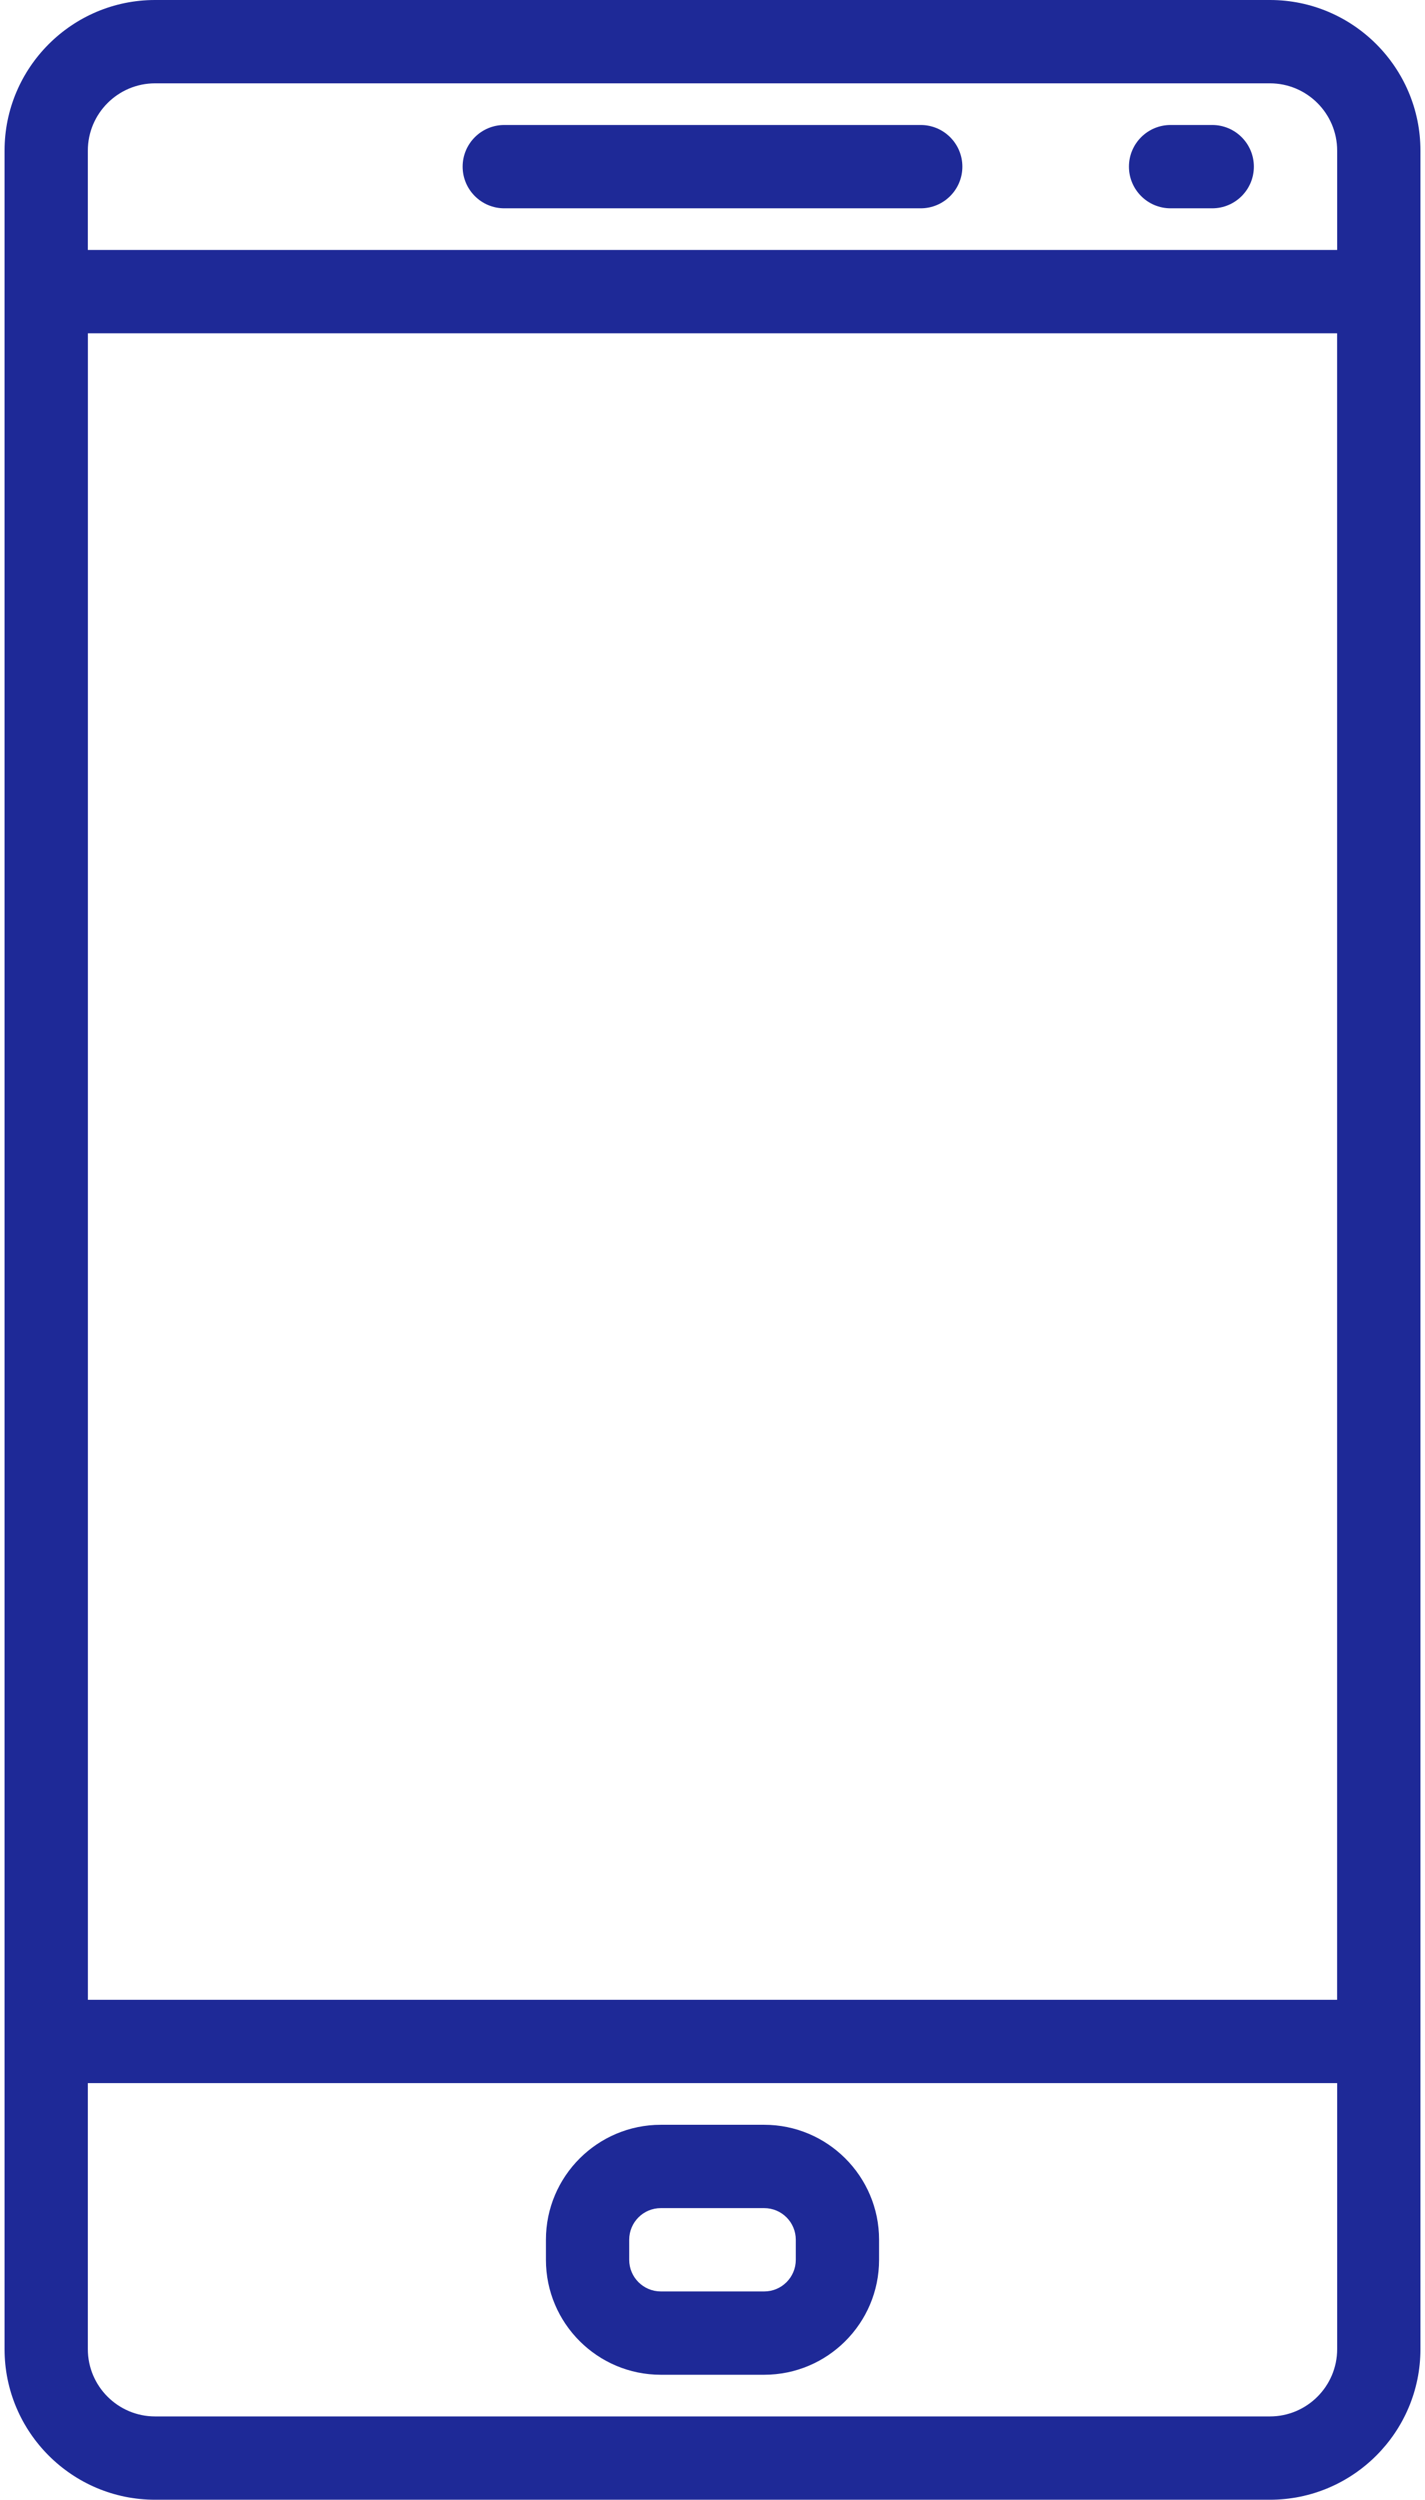
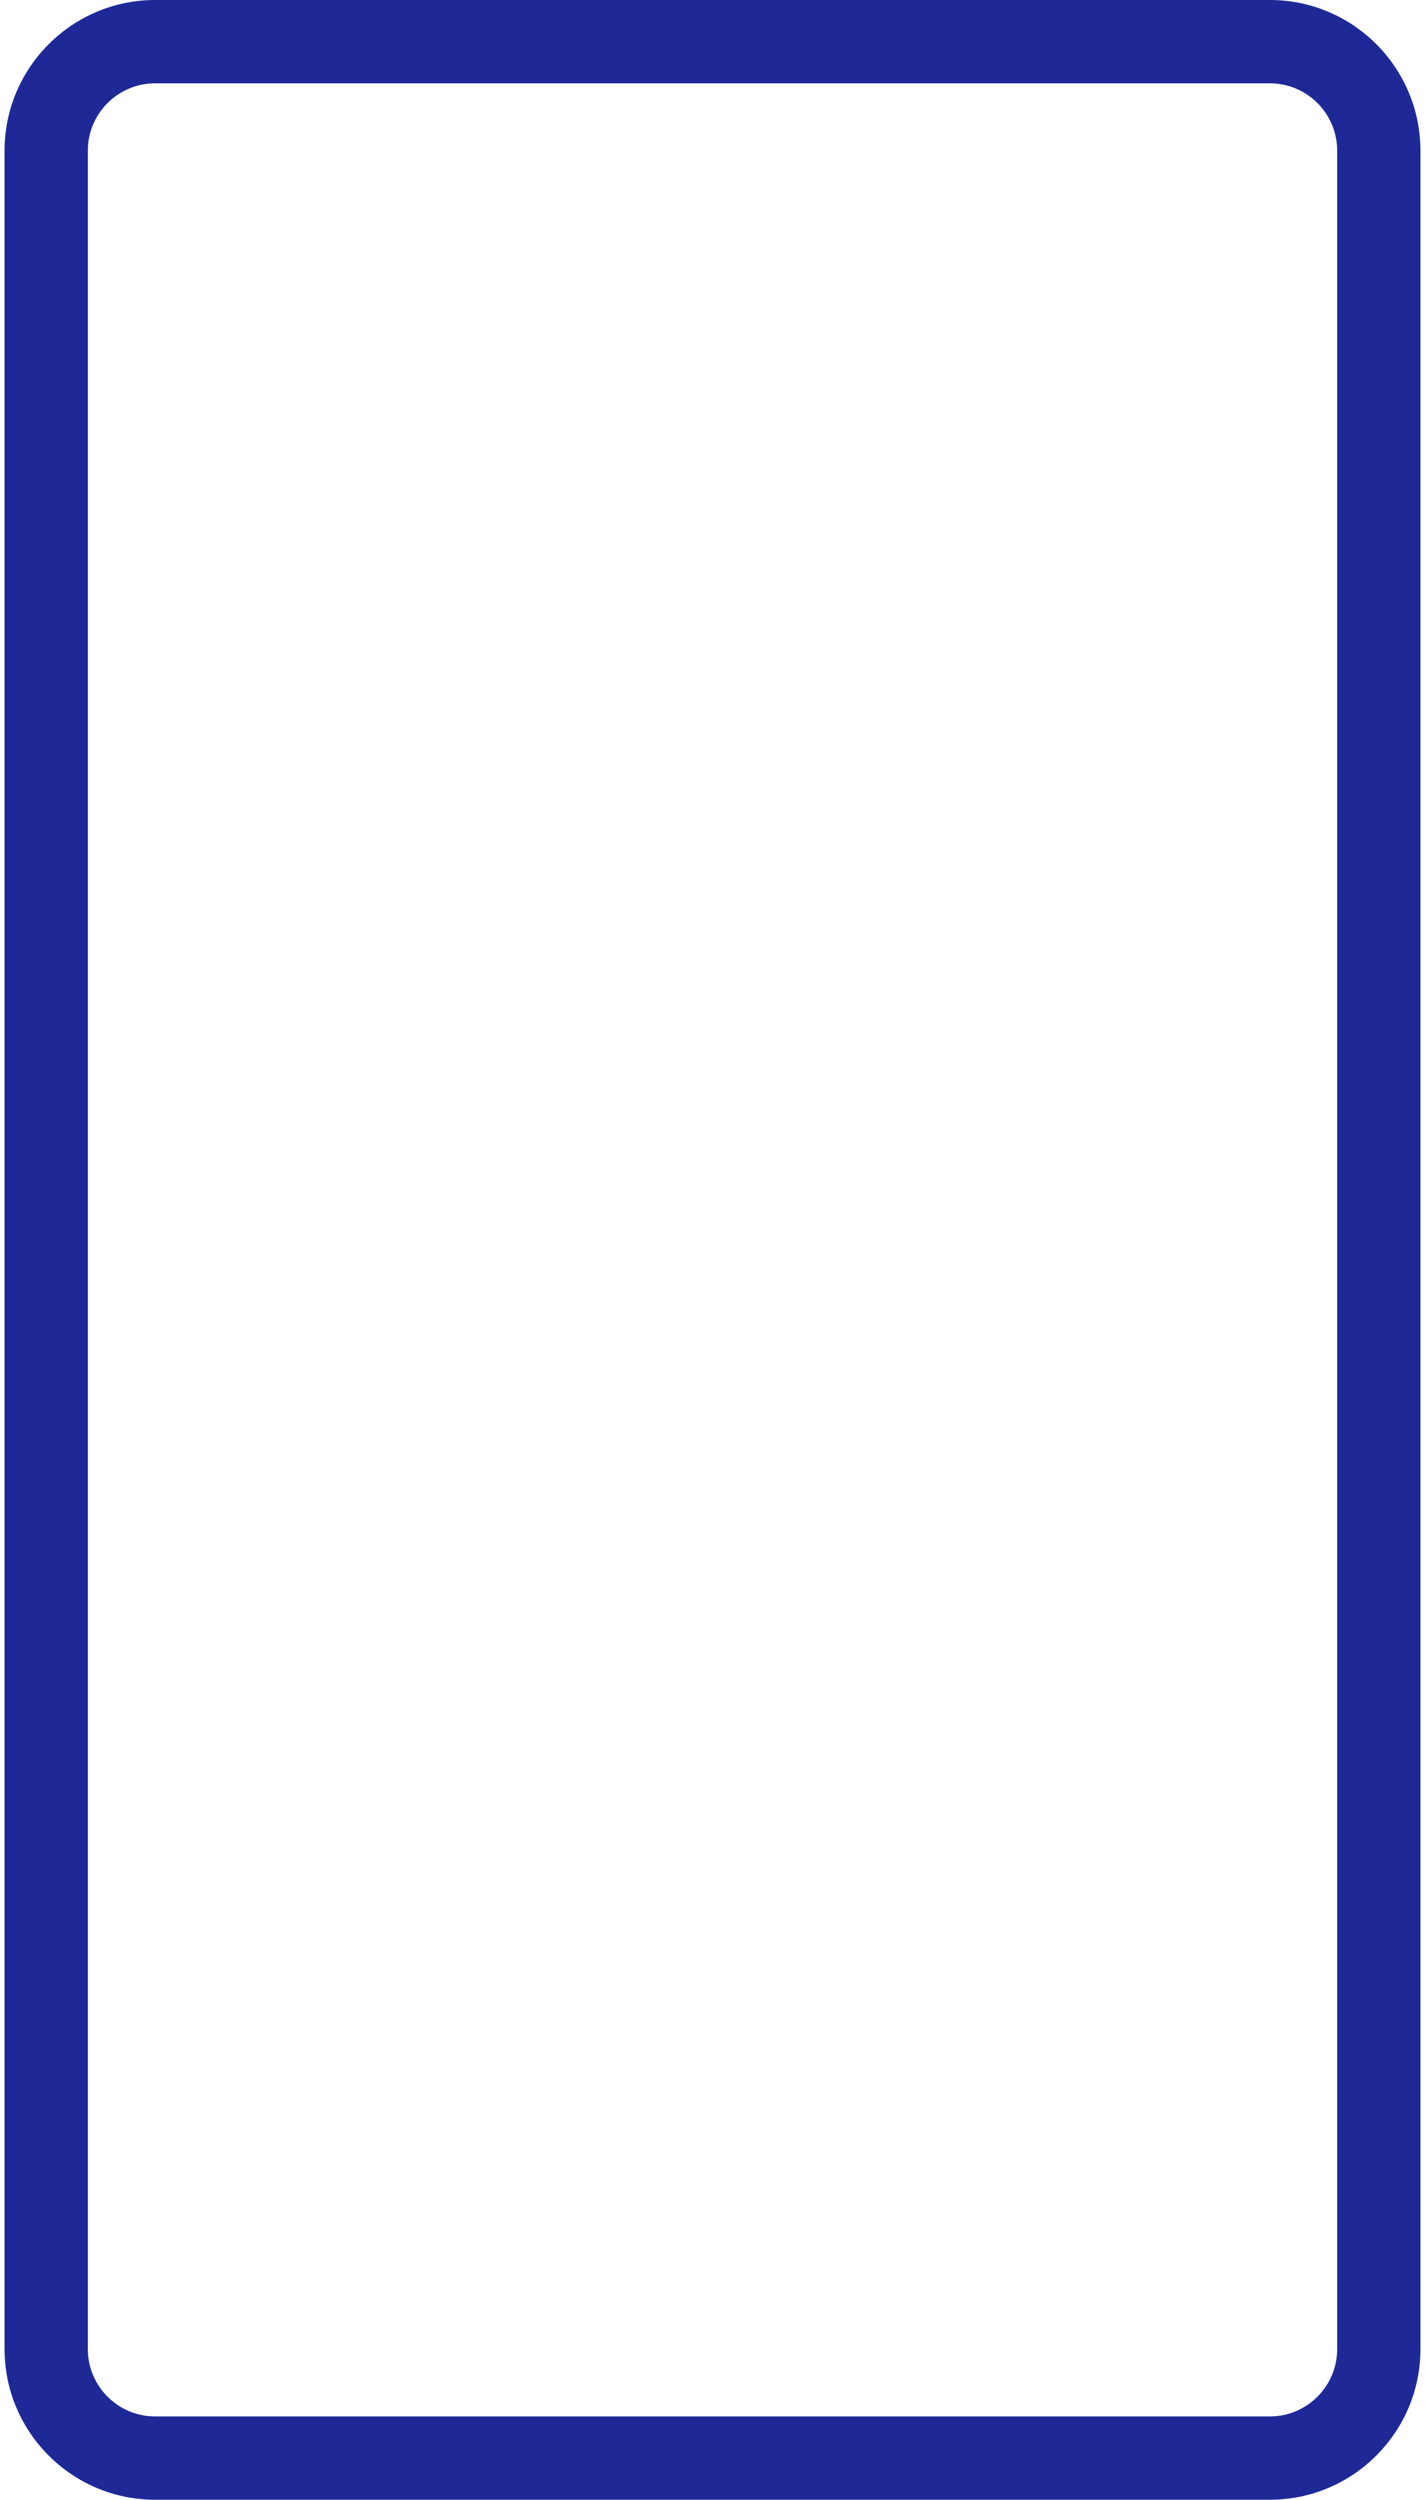
<svg xmlns="http://www.w3.org/2000/svg" width="292px" height="512px" viewBox="0 0 292 512" version="1.1">
  <title>accesorios para moviles-1</title>
  <g id="页面-1" stroke="none" stroke-width="1" fill="none" fill-rule="evenodd">
    <g id="accesorios-para-moviles-1" fill="#1E2997" fill-rule="nonzero">
-       <path d="M188.667,25.6 L103.334,25.6 C98.624,25.6 94.801,29.423 94.801,34.133 C94.801,38.843 98.624,42.666 103.334,42.666 L188.667,42.666 C193.377,42.666 197.2,38.843 197.2,34.133 C197.2,29.423 193.377,25.6 188.667,25.6 Z" id="路径" />
-       <path d="M248.4,25.6 L239.867,25.6 C235.157,25.6 231.334,29.423 231.334,34.133 C231.334,38.843 235.157,42.666 239.867,42.666 L248.4,42.666 C253.11,42.666 256.933,38.843 256.933,34.133 C256.933,29.423 253.11,25.6 248.4,25.6 Z" id="路径" />
-       <path d="M156.598,435.2 L135.41,435.2 C122.431,435.2 111.867,445.764 111.867,458.743 L111.867,462.865 C111.867,475.844 122.431,486.4 135.402,486.4 L156.59,486.4 C169.569,486.4 180.133,475.844 180.133,462.865 L180.133,458.743 C180.133,445.764 169.569,435.2 156.598,435.2 Z M163.067,462.865 C163.067,466.432 160.166,469.333 156.599,469.333 L135.41,469.333 C131.835,469.333 128.933,466.432 128.933,462.865 L128.933,458.743 C128.933,455.168 131.834,452.266 135.41,452.266 L156.59,452.266 C160.166,452.266 163.067,455.167 163.067,458.743 L163.067,462.865 L163.067,462.865 Z" id="形状" />
      <path d="M260.227,0 L31.781,0 C14.774,0 0.933,13.841 0.933,30.848 L0.933,481.152 C0.933,498.159 14.774,512 31.781,512 L260.218,512 C277.225,512 291.066,498.159 291.066,481.161 L291.066,30.848 C291.066,13.841 277.226,0 260.227,0 Z M274,481.152 C274,488.747 267.822,494.933 260.227,494.933 L31.781,494.933 C24.178,494.933 18,488.746 18,481.16 L18,30.848 C18,23.253 24.178,17.067 31.781,17.067 L260.218,17.067 C267.821,17.067 274,23.254 274,30.848 L274,481.152 L274,481.152 Z" id="形状" />
-       <path d="M282.533,51.2 L9.467,51.2 C4.757,51.2 0.934,55.023 0.934,59.733 L0.934,418.133 C0.934,422.843 4.757,426.666 9.467,426.666 L282.534,426.666 C287.244,426.666 291.067,422.843 291.067,418.133 L291.067,59.733 C291.067,55.023 287.244,51.2 282.533,51.2 Z M274,409.6 L18,409.6 L18,68.267 L274,68.267 L274,409.6 Z" id="形状" />
    </g>
  </g>
</svg>